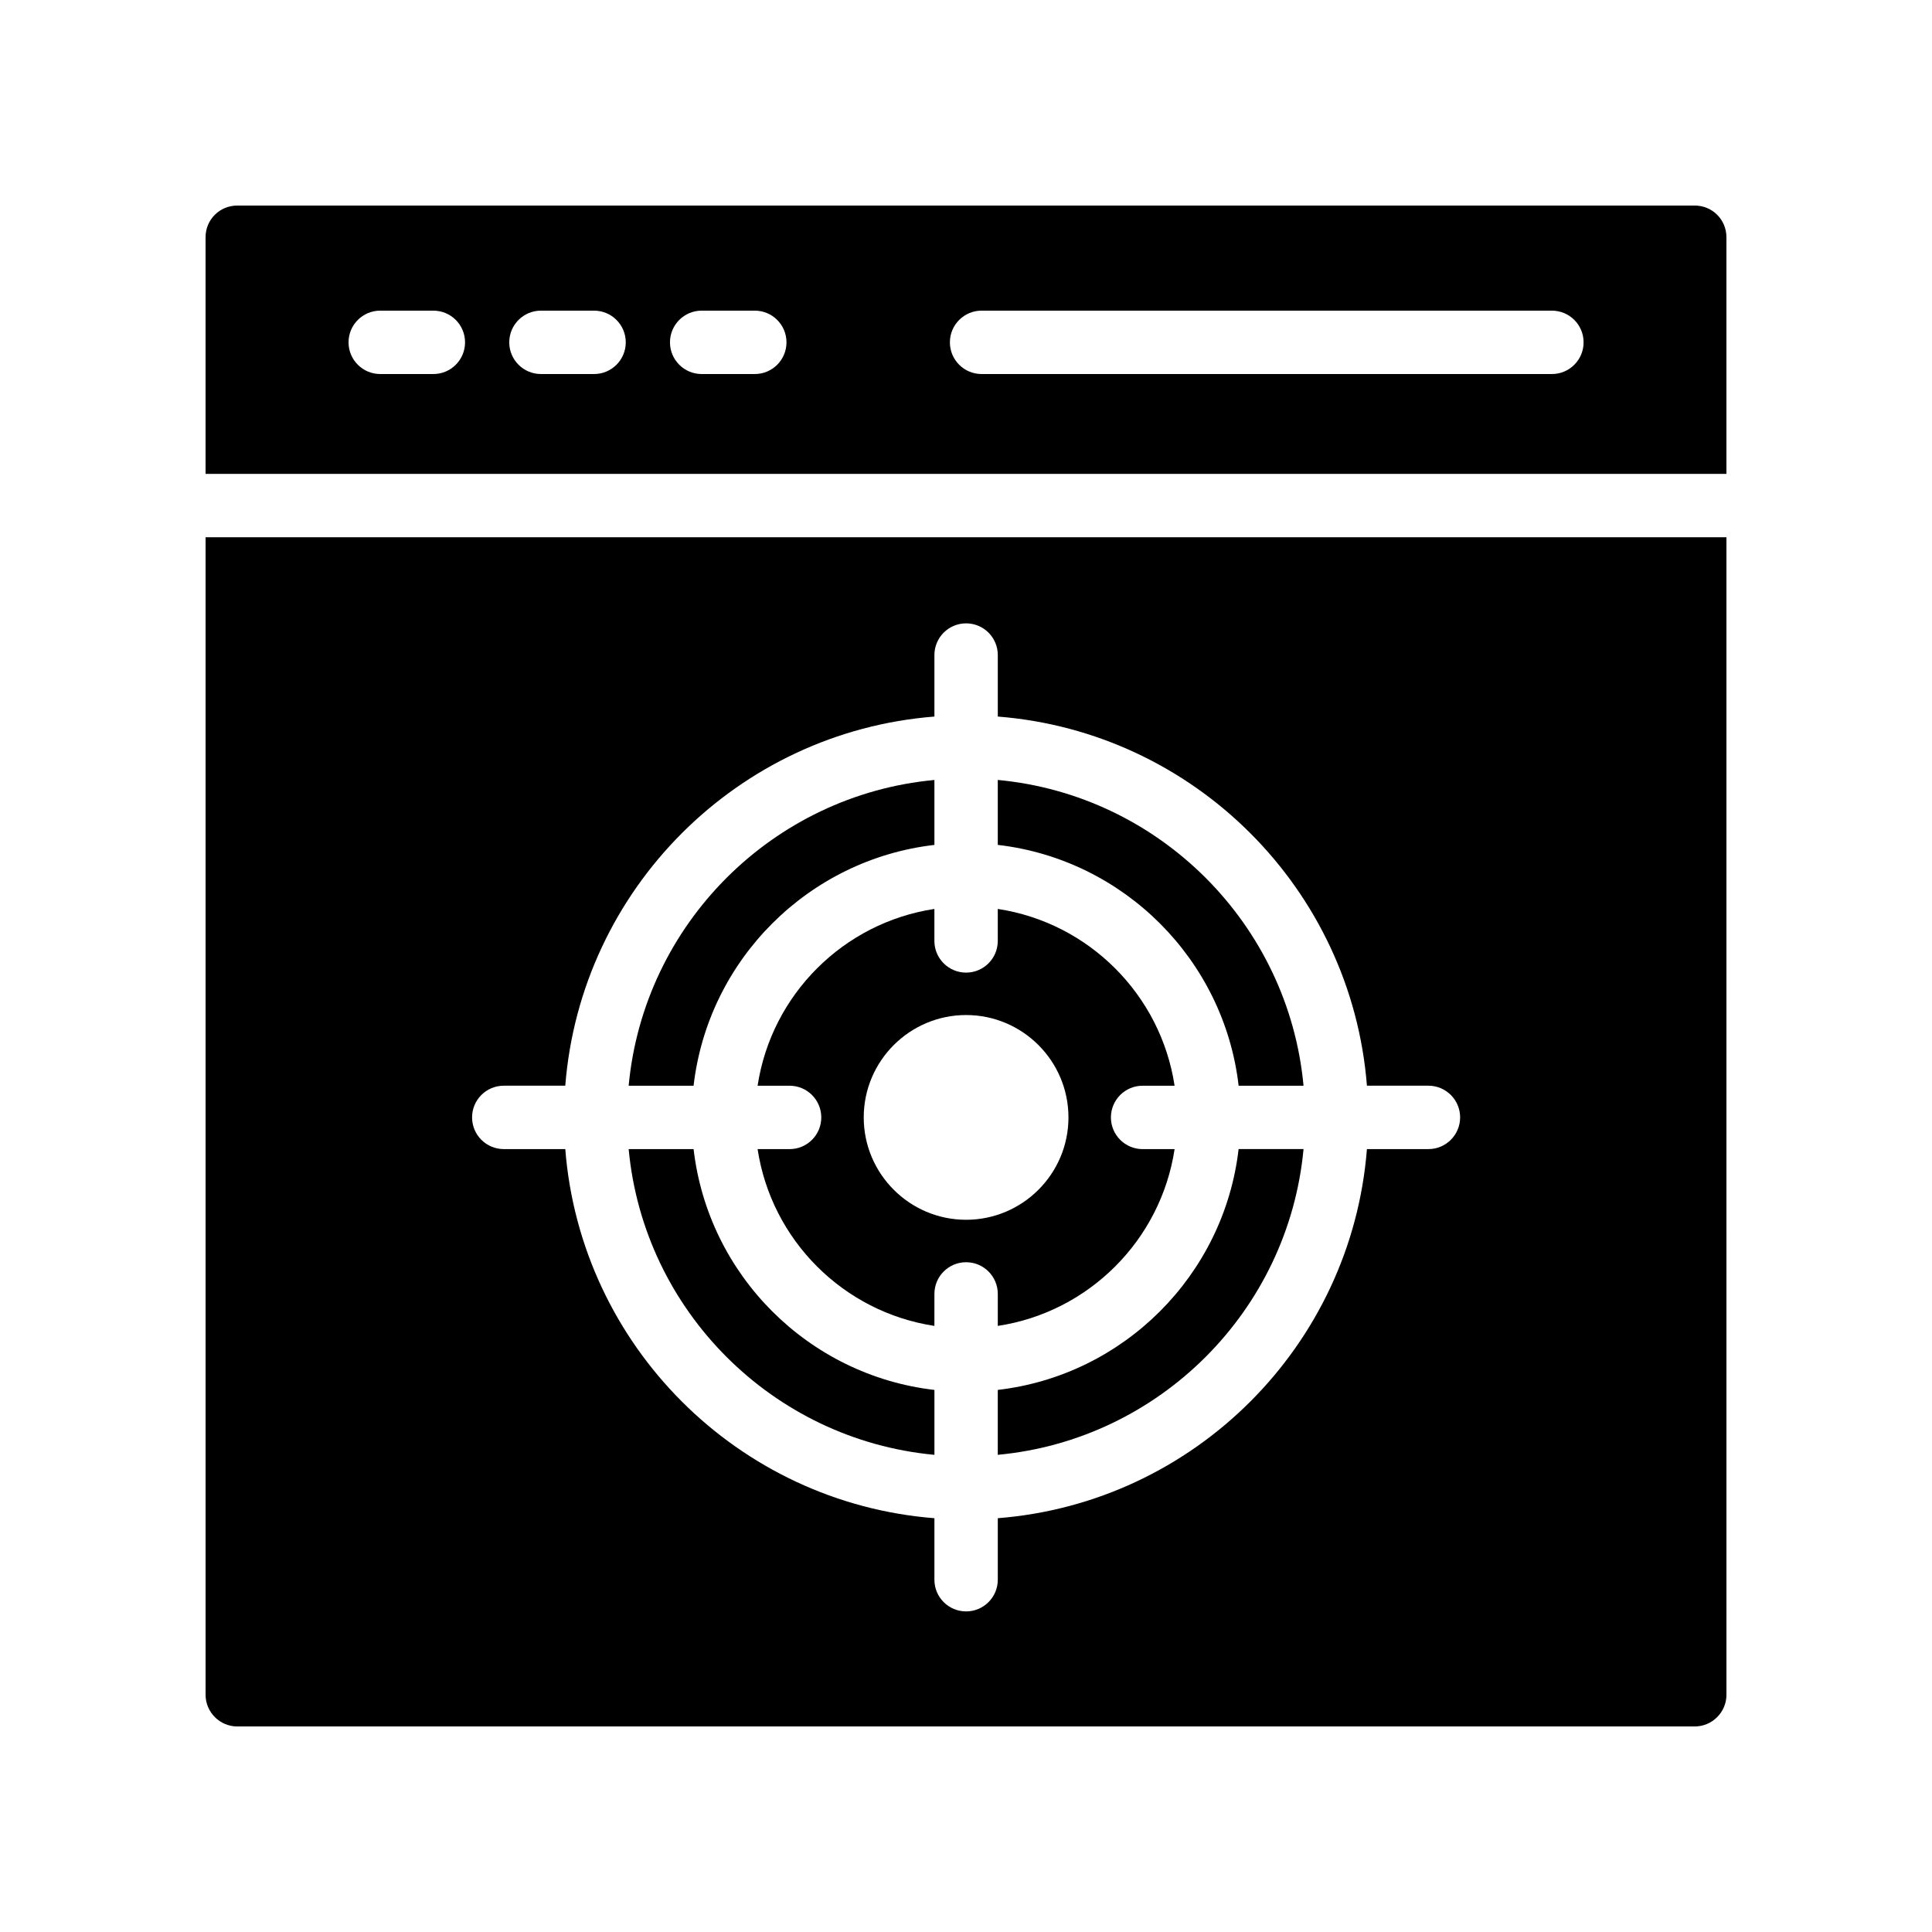
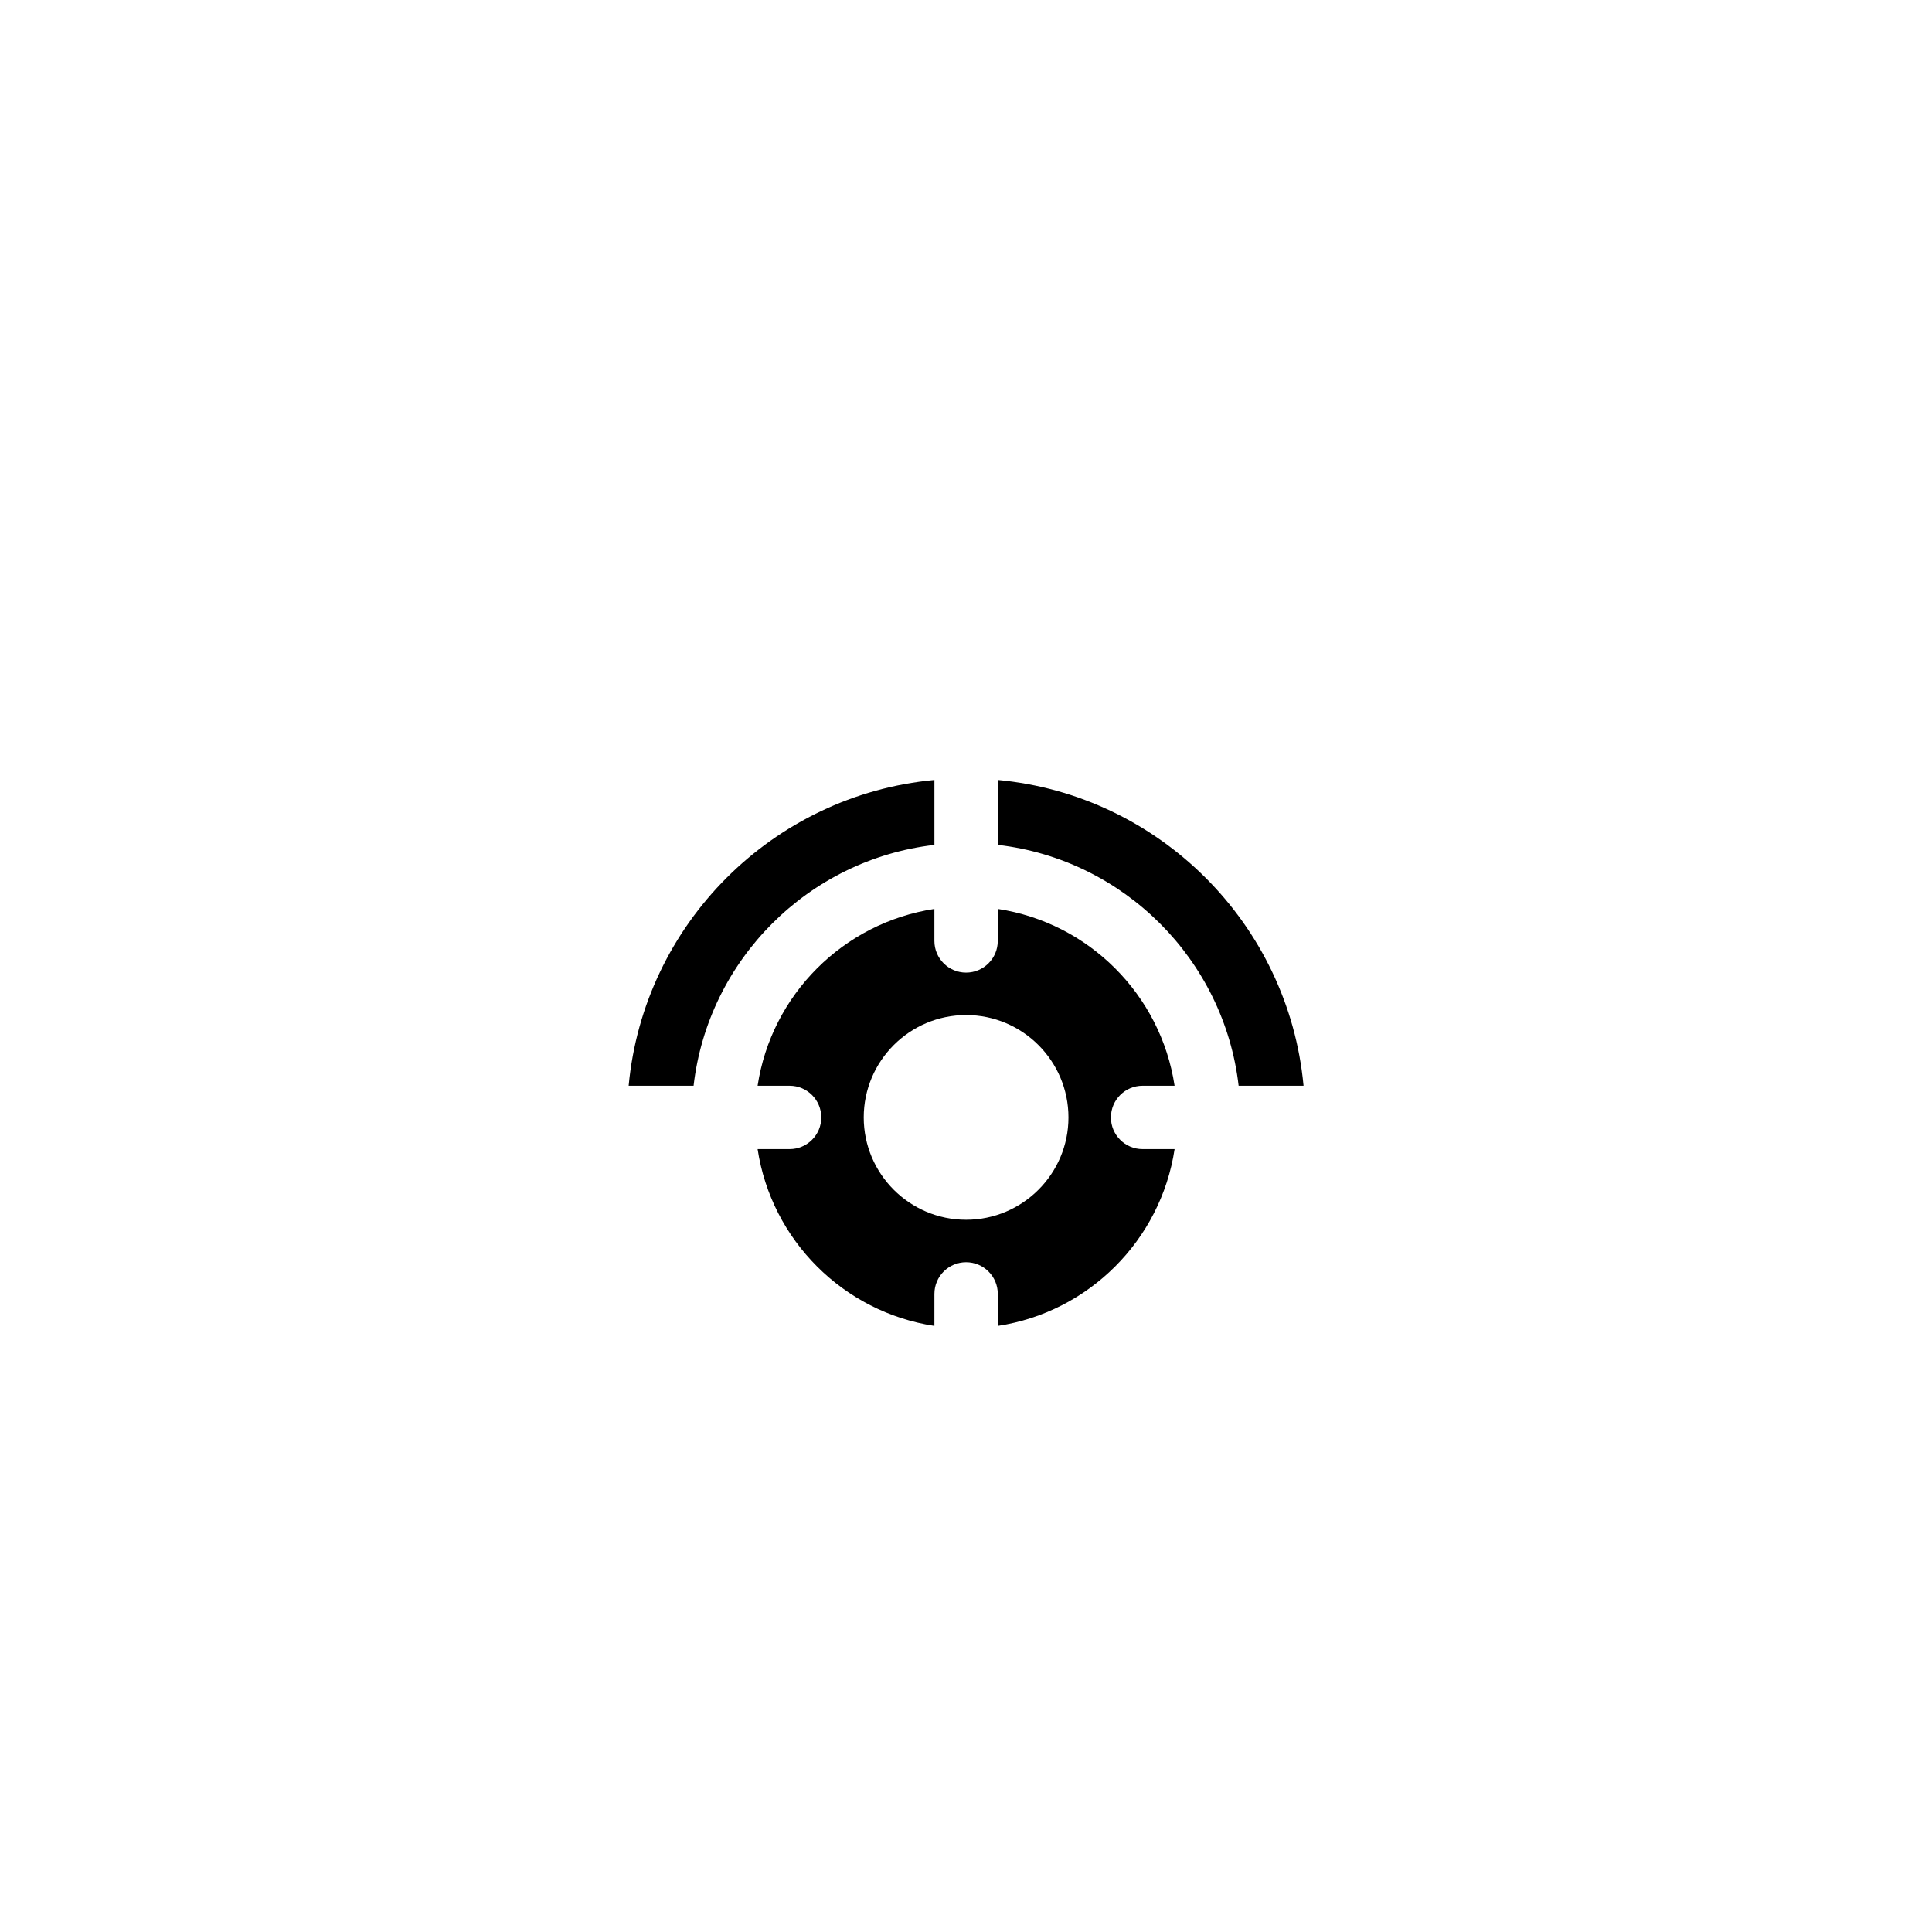
<svg xmlns="http://www.w3.org/2000/svg" fill="#000000" width="800px" height="800px" version="1.1" viewBox="144 144 512 512">
  <g>
-     <path d="m601.52 269.58v-62.711c0-4.703-3.777-8.398-8.398-8.398l-386.25 0.004c-4.617 0-8.395 3.691-8.395 8.395v62.707zm-197.39-43.254h151.14c4.637 0 8.398 3.754 8.398 8.398 0 4.641-3.758 8.398-8.398 8.398h-151.14c-4.637 0-8.398-3.754-8.398-8.398 0-4.644 3.762-8.398 8.398-8.398zm-74.18 0h14.078c4.637 0 8.398 3.754 8.398 8.398 0 4.641-3.758 8.398-8.398 8.398h-14.078c-4.637 0-8.398-3.754-8.398-8.398 0-4.644 3.758-8.398 8.398-8.398zm-42.594 0h14.078c4.637 0 8.398 3.754 8.398 8.398 0 4.641-3.758 8.398-8.398 8.398h-14.078c-4.637 0-8.398-3.754-8.398-8.398 0.004-4.644 3.762-8.398 8.398-8.398zm-42.59 0h14.078c4.637 0 8.398 3.754 8.398 8.398 0 4.641-3.758 8.398-8.398 8.398h-14.078c-4.637 0-8.398-3.754-8.398-8.398 0-4.644 3.762-8.398 8.398-8.398z" />
    <path d="m472.25 431.73h17.203c-3.996-42.852-38.18-77.039-81.031-81.035v17.211c33.41 3.867 59.965 30.426 63.828 63.824z" />
    <path d="m391.63 367.91v-17.211c-42.852 3.996-77.035 38.184-81.031 81.035h17.207c3.863-33.402 30.418-59.961 63.824-63.824z" />
    <path d="m446.8 431.73h8.477c-3.656-24.125-22.73-43.195-46.855-46.852v8.477c0 4.641-3.758 8.398-8.398 8.398-4.637 0-8.398-3.754-8.398-8.398v-8.477c-24.121 3.656-43.195 22.727-46.852 46.852h8.477c4.637 0 8.398 3.754 8.398 8.398 0 4.641-3.758 8.398-8.398 8.398h-8.477c3.656 24.121 22.727 43.195 46.852 46.852l0.004-8.477c0-4.641 3.758-8.398 8.398-8.398 4.637 0 8.398 3.754 8.398 8.398v8.477c24.125-3.656 43.199-22.727 46.855-46.852h-8.477c-4.637 0-8.398-3.754-8.398-8.398 0-4.641 3.758-8.398 8.395-8.398zm-46.773 35.523c-14.961 0-27.129-12.168-27.129-27.125 0-14.965 12.168-27.133 27.129-27.133 14.957 0 27.125 12.168 27.125 27.133 0.004 14.957-12.168 27.125-27.125 27.125z" />
-     <path d="m198.48 286.38v306.75c0 4.617 3.777 8.398 8.398 8.398h386.25c4.617 0 8.398-3.777 8.398-8.398l-0.004-306.75zm324.07 162.14h-16.301c-4.09 52.102-45.719 93.73-97.824 97.82v16.301c0 4.641-3.758 8.398-8.398 8.398-4.637 0-8.398-3.754-8.398-8.398v-16.301c-52.105-4.09-93.734-45.719-97.824-97.82h-16.301c-4.637 0-8.398-3.754-8.398-8.398 0-4.641 3.758-8.398 8.398-8.398h16.301c4.09-52.109 45.719-93.738 97.824-97.828v-16.301c0-4.641 3.758-8.398 8.398-8.398 4.637 0 8.398 3.754 8.398 8.398v16.301c52.105 4.09 93.734 45.719 97.824 97.828h16.301c4.637 0 8.398 3.754 8.398 8.398-0.004 4.644-3.762 8.398-8.398 8.398z" />
-     <path d="m327.81 448.52h-17.207c3.996 42.852 38.18 77.031 81.031 81.027v-17.203c-33.41-3.863-59.965-30.422-63.824-63.824z" />
-     <path d="m408.42 512.34v17.203c42.852-3.996 77.035-38.176 81.031-81.027h-17.207c-3.863 33.402-30.418 59.961-63.824 63.824z" />
  </g>
</svg>